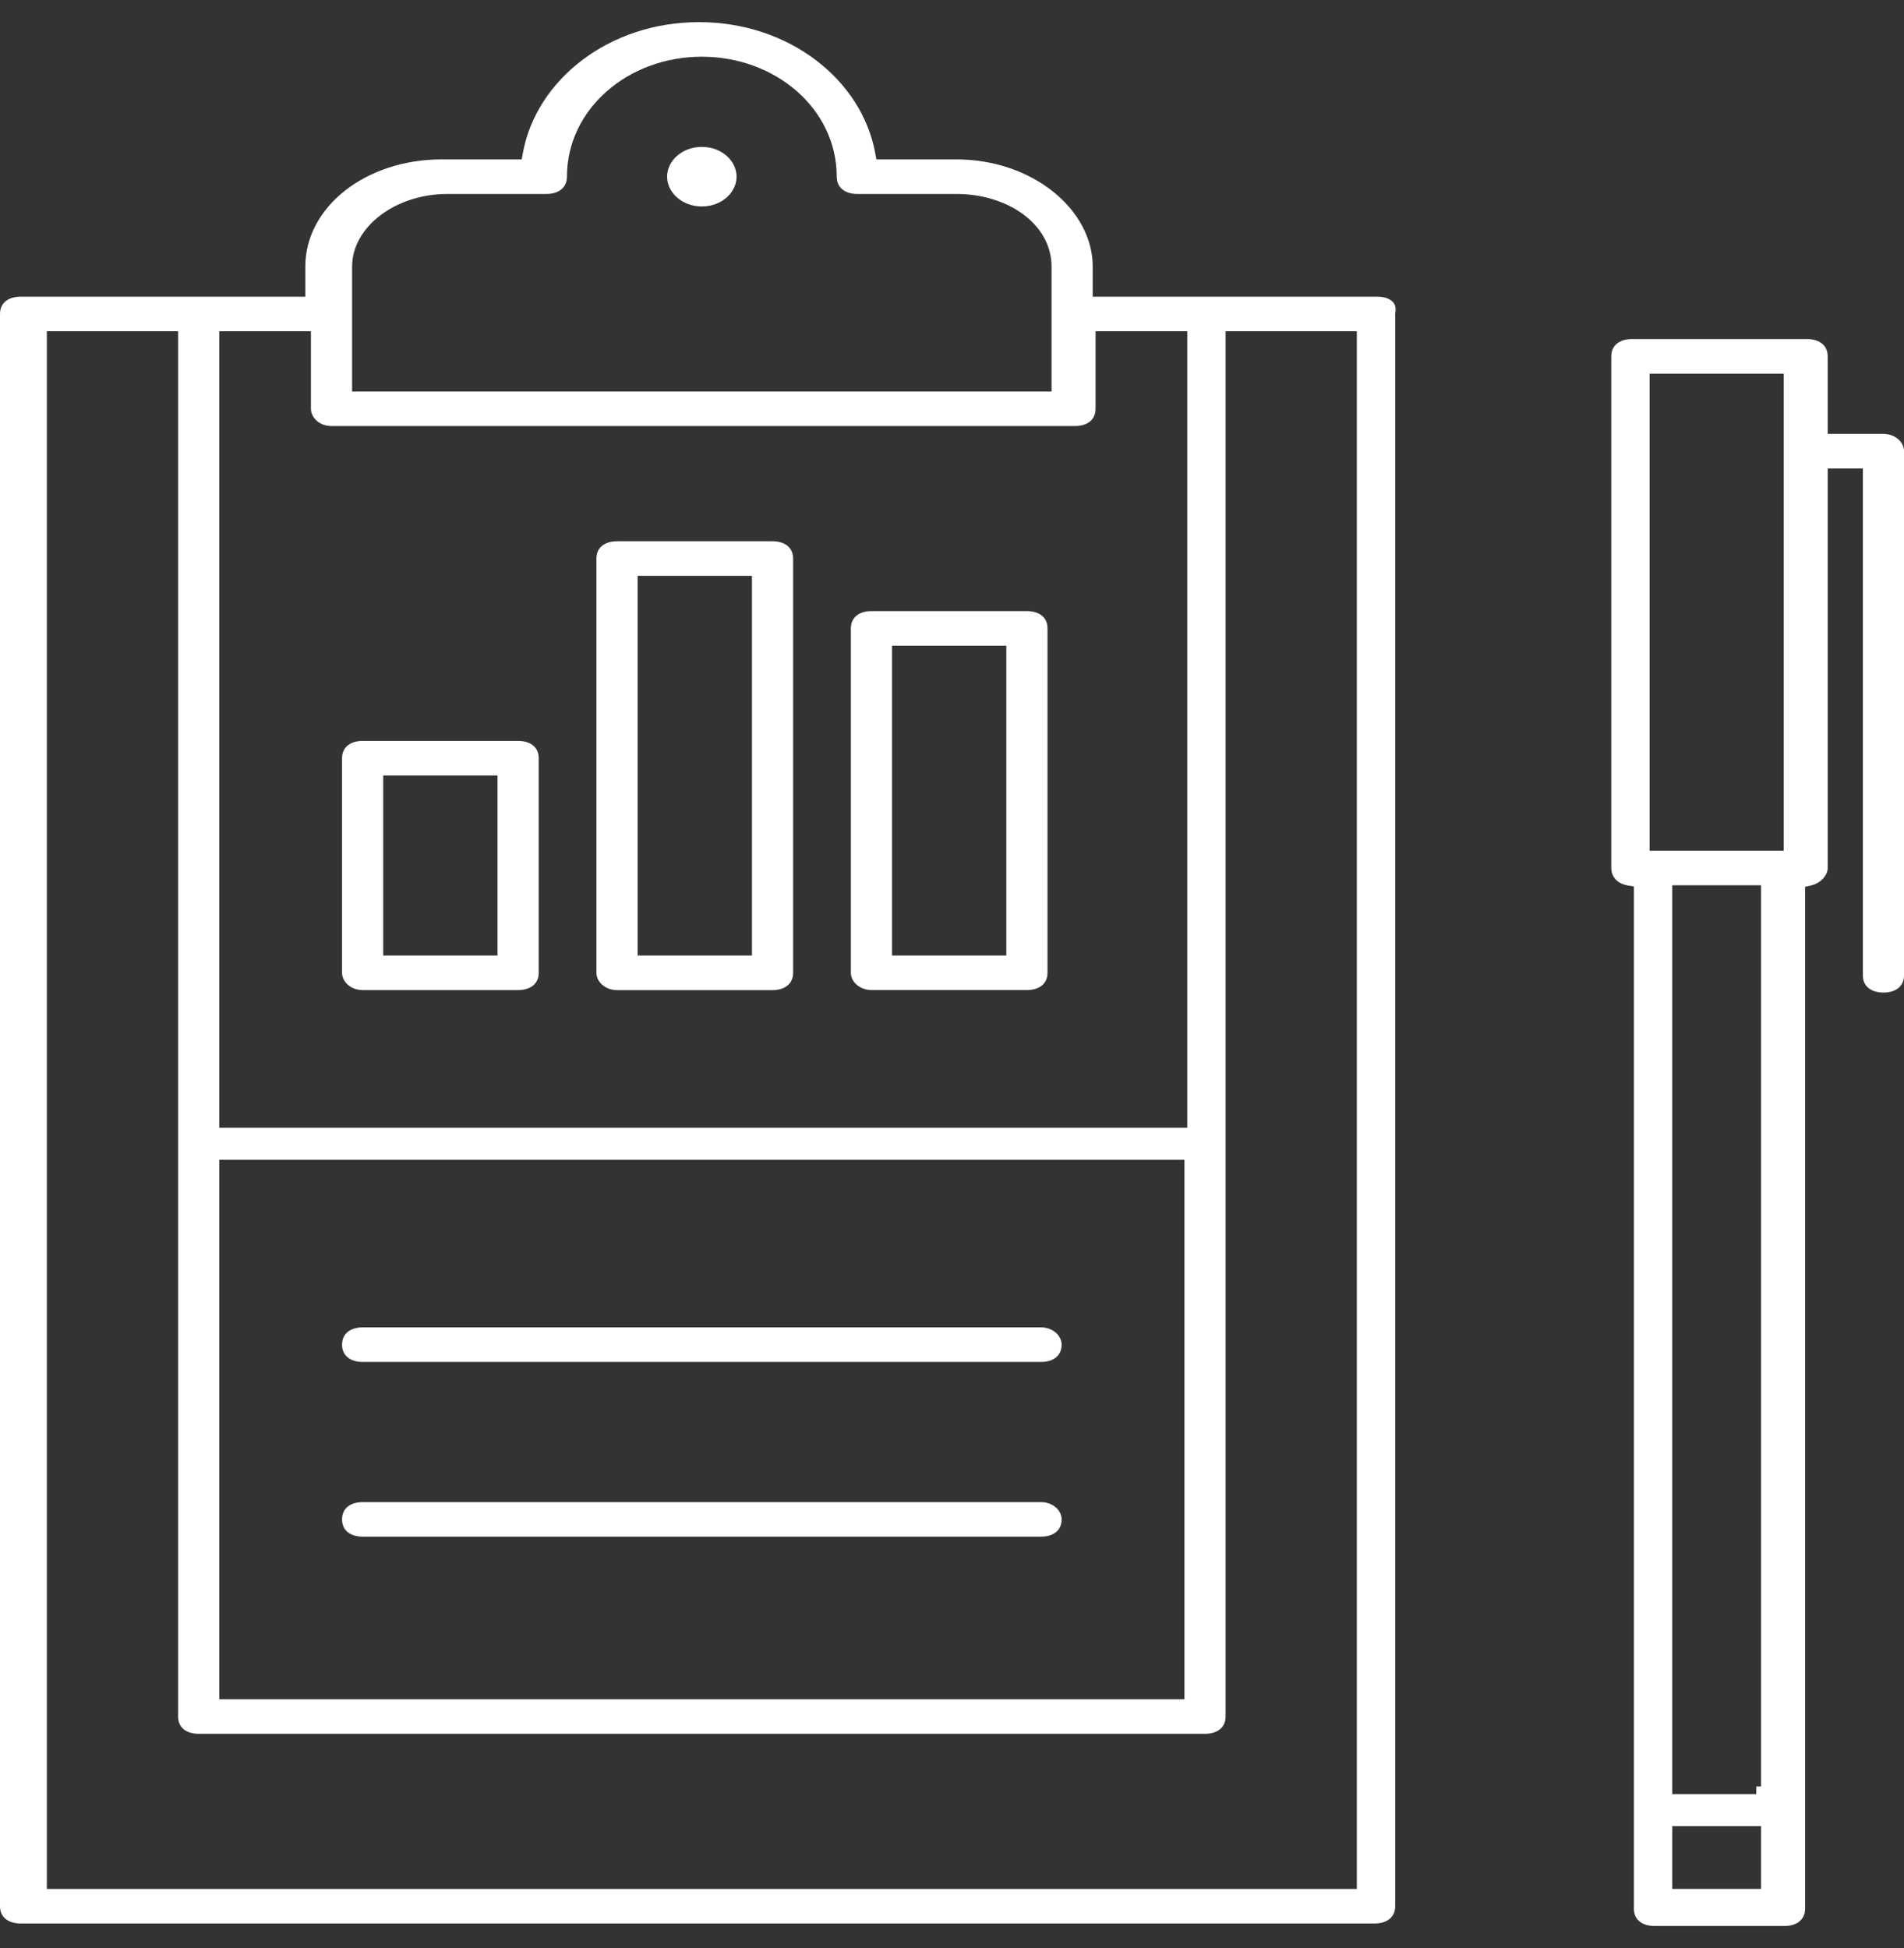
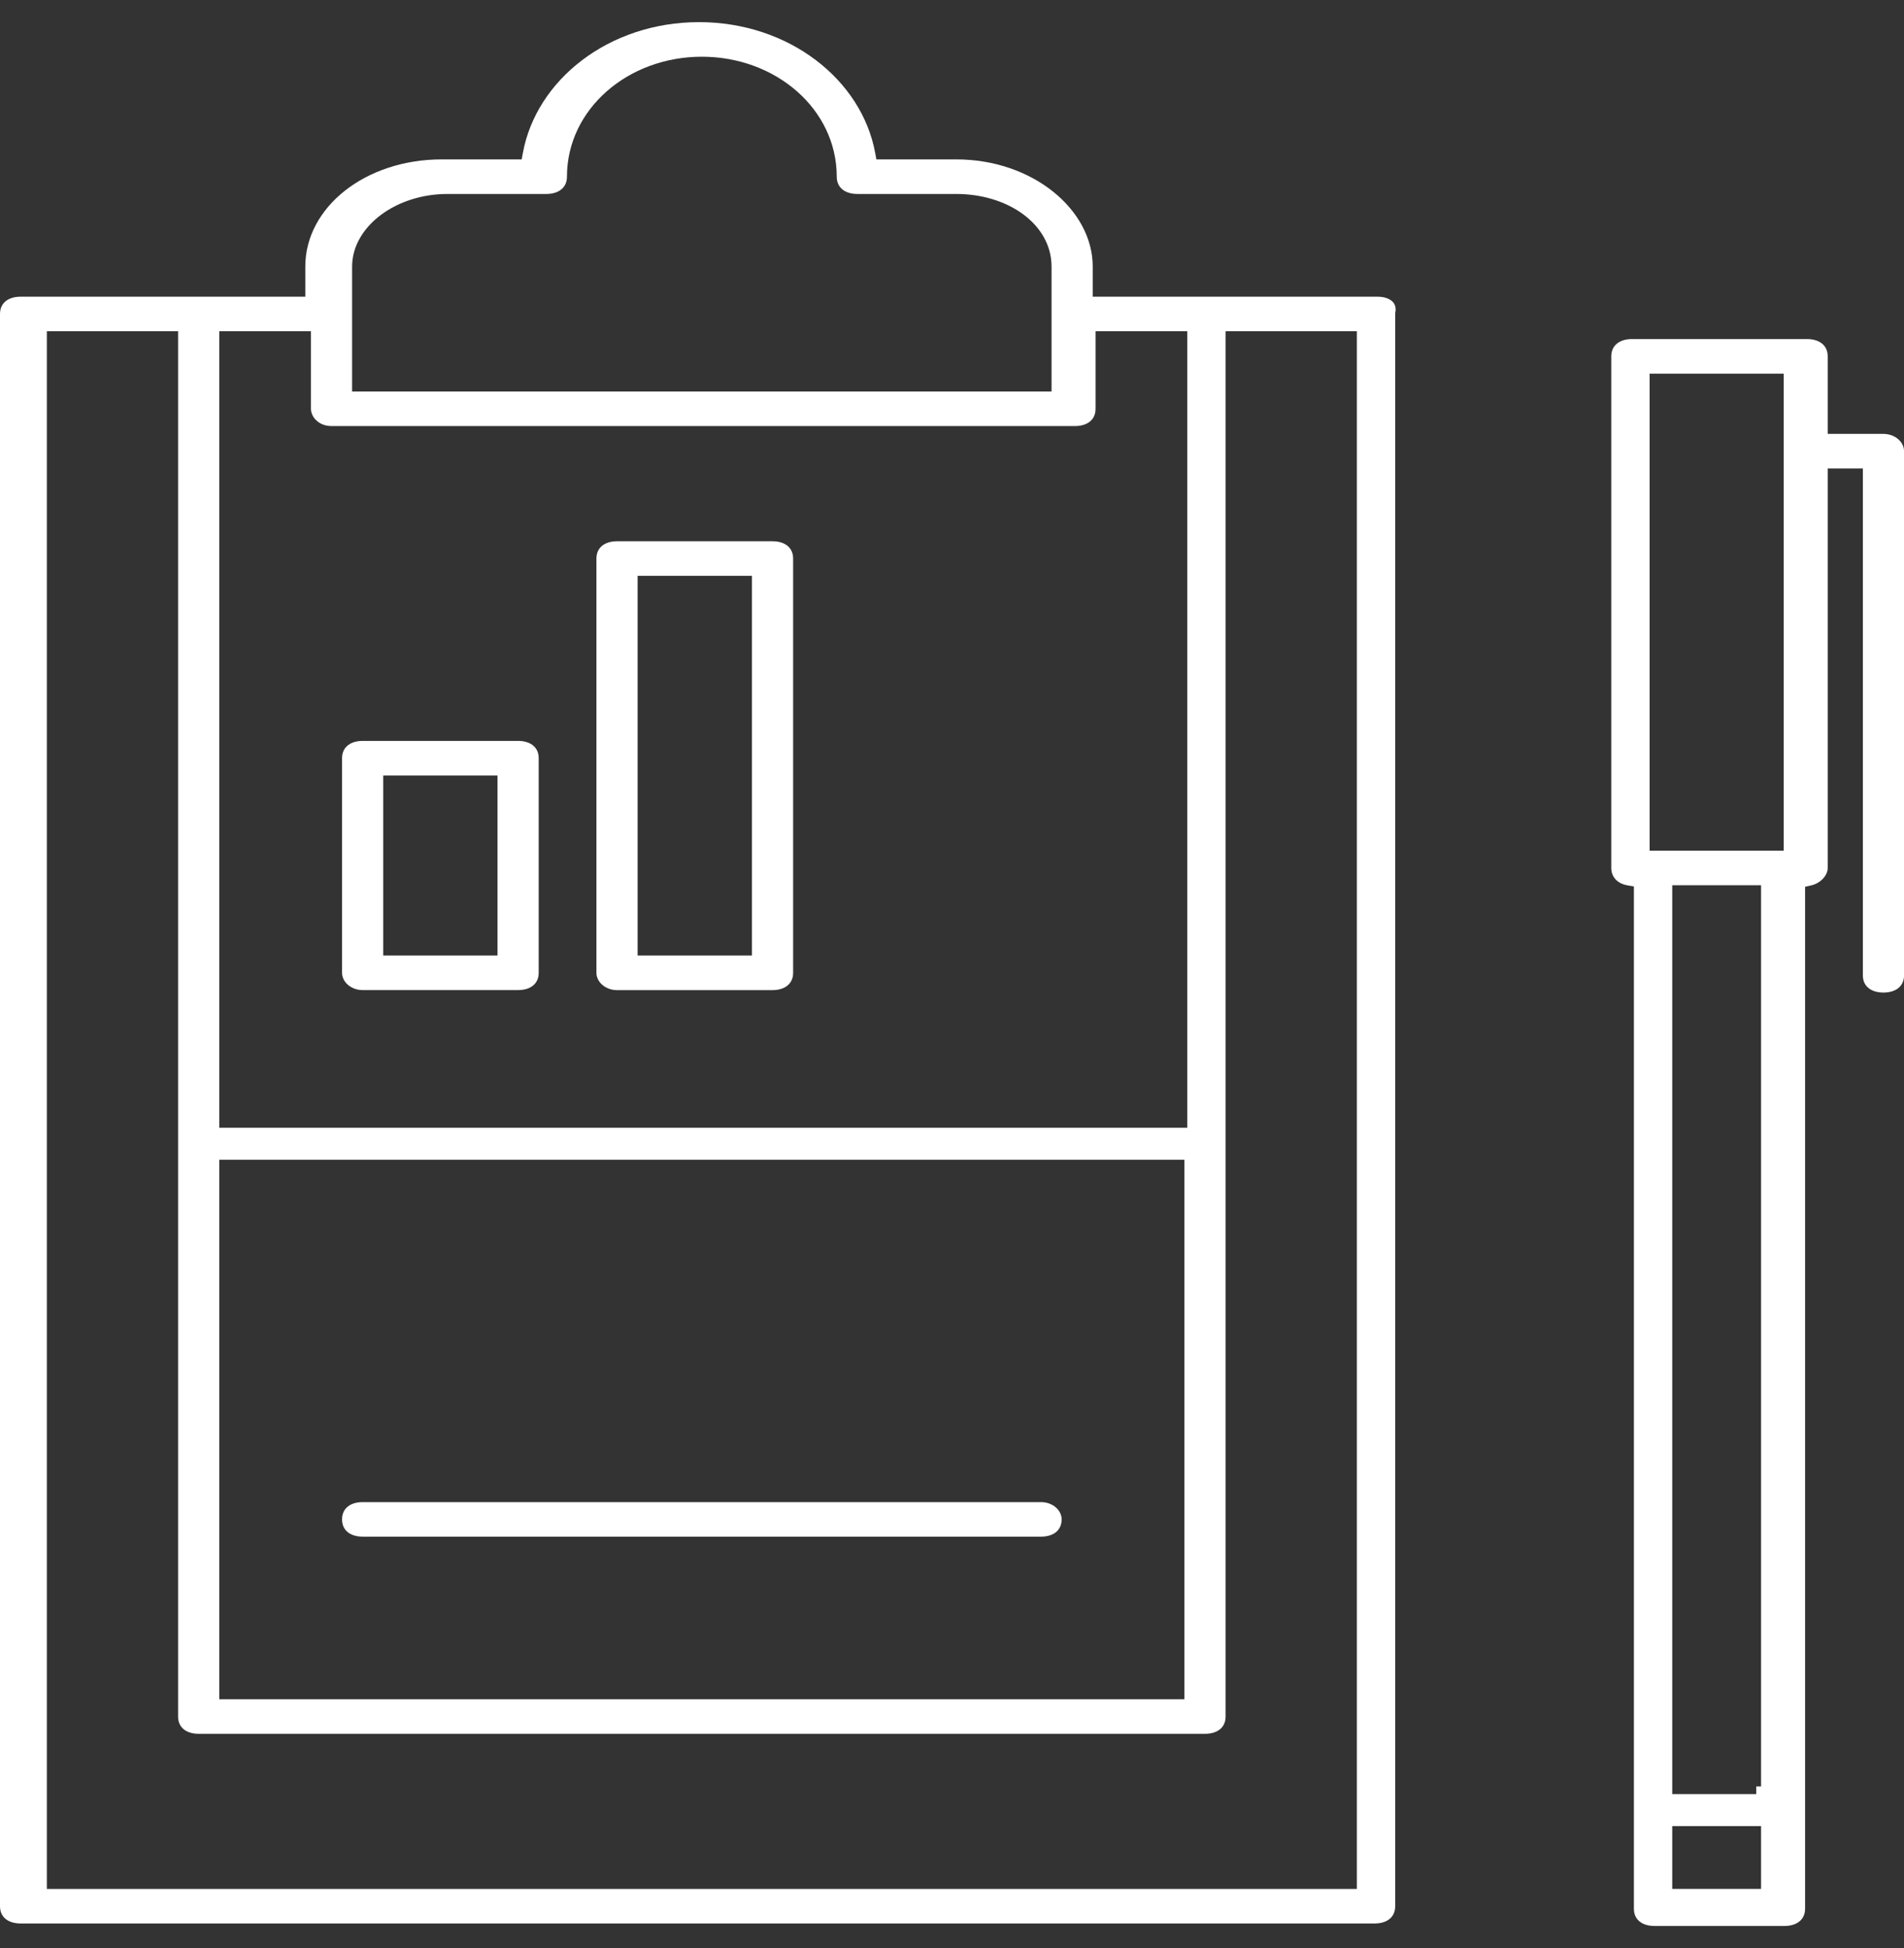
<svg xmlns="http://www.w3.org/2000/svg" width="43" height="44" viewBox="0 0 43 44" fill="none">
  <rect x="0" y="0" width="43" height="44" fill="#333333" stroke="none" />
  <path fill-rule="evenodd" clip-rule="evenodd" d="M17.447 22.363H13.935C13.679 22.363 13.47 22.185 13.47 21.972V12.615C13.47 12.492 13.515 12.4 13.587 12.336C13.661 12.271 13.777 12.225 13.935 12.225H17.447C17.605 12.225 17.721 12.271 17.794 12.336C17.867 12.4 17.912 12.492 17.912 12.615V21.972C17.912 22.095 17.867 22.187 17.794 22.251C17.721 22.316 17.605 22.363 17.447 22.363ZM16.982 13.005H14.4V21.582H16.982V13.005Z" fill="white" />
-   <path fill-rule="evenodd" clip-rule="evenodd" d="M23.192 22.361H19.681C19.425 22.361 19.216 22.184 19.216 21.971V14.192C19.216 14.07 19.261 13.977 19.333 13.914C19.407 13.848 19.523 13.802 19.681 13.802H23.192C23.35 13.802 23.466 13.848 23.54 13.914C23.612 13.977 23.657 14.07 23.657 14.192V21.971C23.657 22.094 23.612 22.186 23.54 22.25C23.466 22.315 23.35 22.361 23.192 22.361ZM22.727 14.583H20.146V21.581H22.727V14.583Z" fill="white" />
  <path fill-rule="evenodd" clip-rule="evenodd" d="M11.701 22.362H8.19C7.933 22.362 7.725 22.184 7.725 21.972V17.124C7.725 17.002 7.77 16.909 7.842 16.846C7.916 16.78 8.032 16.734 8.19 16.734H11.701C11.859 16.734 11.975 16.78 12.049 16.846C12.121 16.909 12.166 17.002 12.166 17.124V21.972C12.166 22.095 12.121 22.187 12.049 22.251C11.975 22.316 11.859 22.362 11.701 22.362ZM11.236 17.515H8.655V21.582H11.236V17.515Z" fill="white" />
-   <path d="M16.635 3.99C16.635 4.342 16.305 4.663 15.851 4.663C15.396 4.663 15.066 4.342 15.066 3.99C15.066 3.639 15.396 3.318 15.851 3.318C16.305 3.318 16.635 3.639 16.635 3.99Z" fill="white" />
  <path fill-rule="evenodd" clip-rule="evenodd" d="M24.678 6.02V6.701H31.108C31.268 6.701 31.38 6.748 31.444 6.808C31.502 6.863 31.534 6.943 31.512 7.059L31.509 7.075V43.054C31.509 43.177 31.465 43.269 31.392 43.333C31.319 43.398 31.203 43.444 31.044 43.444H0.465C0.307 43.444 0.191 43.398 0.117 43.333C0.045 43.269 0 43.177 0 43.054V7.091C0 6.968 0.045 6.876 0.117 6.812C0.191 6.747 0.307 6.701 0.465 6.701H6.895V6.02C6.895 4.686 8.245 3.6 9.977 3.6H11.782L11.808 3.458C12.109 1.806 13.749 0.5 15.787 0.5C17.824 0.5 19.464 1.806 19.766 3.458L19.792 3.6H21.596C23.326 3.6 24.678 4.741 24.678 6.02ZM26.749 26.195H4.952V38.38H26.749V26.195ZM7.952 8.843H23.748V6.02C23.748 5.53 23.488 5.116 23.094 4.83C22.702 4.545 22.17 4.381 21.596 4.381H19.362C19.204 4.381 19.088 4.335 19.014 4.269C18.942 4.206 18.897 4.113 18.897 3.991C18.897 2.466 17.521 1.281 15.851 1.281C14.18 1.281 12.804 2.466 12.804 3.991C12.804 4.113 12.759 4.206 12.687 4.269C12.613 4.335 12.497 4.381 12.339 4.381H10.105C9.527 4.381 8.996 4.561 8.605 4.852C8.215 5.143 7.952 5.556 7.952 6.02V8.843ZM26.813 7.481H24.742V9.233C24.742 9.356 24.698 9.448 24.625 9.512C24.552 9.577 24.436 9.623 24.277 9.623H7.487C7.191 9.623 7.022 9.41 7.022 9.233V7.481H4.952V25.471H26.813V7.481ZM1.058 42.664H30.643V7.481H27.679V38.77C27.679 38.893 27.634 38.985 27.562 39.049C27.488 39.114 27.372 39.16 27.214 39.16H4.487C4.329 39.16 4.213 39.114 4.139 39.049C4.067 38.985 4.022 38.893 4.022 38.77V7.481H1.058V42.664Z" fill="white" />
-   <path d="M8.19 29.98H23.511C23.768 29.98 23.976 30.158 23.976 30.371C23.976 30.493 23.931 30.586 23.859 30.649C23.785 30.715 23.669 30.761 23.511 30.761H8.19C8.032 30.761 7.916 30.715 7.842 30.649C7.77 30.586 7.725 30.493 7.725 30.371C7.725 30.248 7.77 30.156 7.842 30.092C7.916 30.027 8.032 29.98 8.19 29.98Z" fill="white" />
  <path d="M8.19 33.927H23.511C23.768 33.927 23.976 34.104 23.976 34.317C23.976 34.44 23.931 34.532 23.859 34.596C23.785 34.661 23.669 34.707 23.511 34.707H8.19C8.032 34.707 7.916 34.661 7.842 34.596C7.77 34.532 7.725 34.44 7.725 34.317C7.725 34.194 7.77 34.102 7.842 34.038C7.916 33.973 8.032 33.927 8.19 33.927Z" fill="white" />
  <path fill-rule="evenodd" clip-rule="evenodd" d="M41.277 8.049V9.8H42.536C42.792 9.8 43.001 9.978 43.001 10.191V22.028C43.001 22.151 42.956 22.243 42.884 22.307C42.81 22.372 42.694 22.418 42.536 22.418C42.377 22.418 42.261 22.372 42.188 22.307C42.115 22.243 42.071 22.151 42.071 22.028V10.581H41.277V19.604C41.277 19.778 41.107 19.953 40.902 19.998L40.766 20.029V43.11C40.766 43.232 40.721 43.325 40.649 43.388C40.575 43.454 40.459 43.5 40.301 43.5H37.364C37.206 43.5 37.09 43.454 37.016 43.388C36.944 43.325 36.9 43.232 36.9 43.11V20.022L36.756 19.997C36.511 19.954 36.389 19.793 36.389 19.604V8.049C36.389 7.926 36.434 7.833 36.506 7.77C36.58 7.705 36.696 7.658 36.854 7.658H40.812C40.97 7.658 41.086 7.705 41.16 7.77C41.232 7.833 41.277 7.926 41.277 8.049ZM37.766 19.994V40.521H39.663V40.348H39.772V19.994H37.766ZM40.283 8.439H37.255V19.214H40.283V8.439ZM37.766 41.245V42.663H39.772V41.245H37.766Z" fill="white" />
</svg>